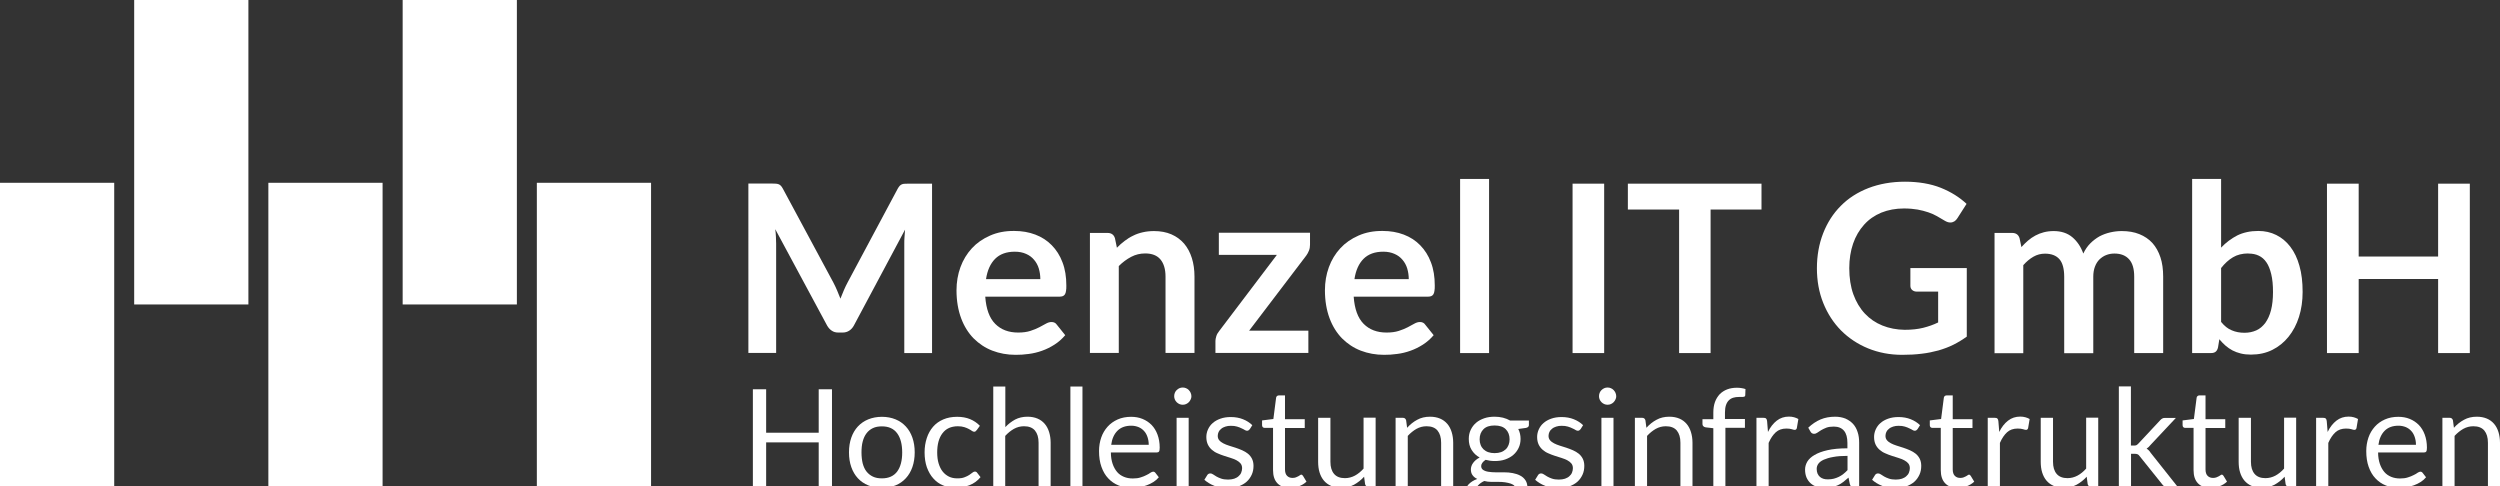
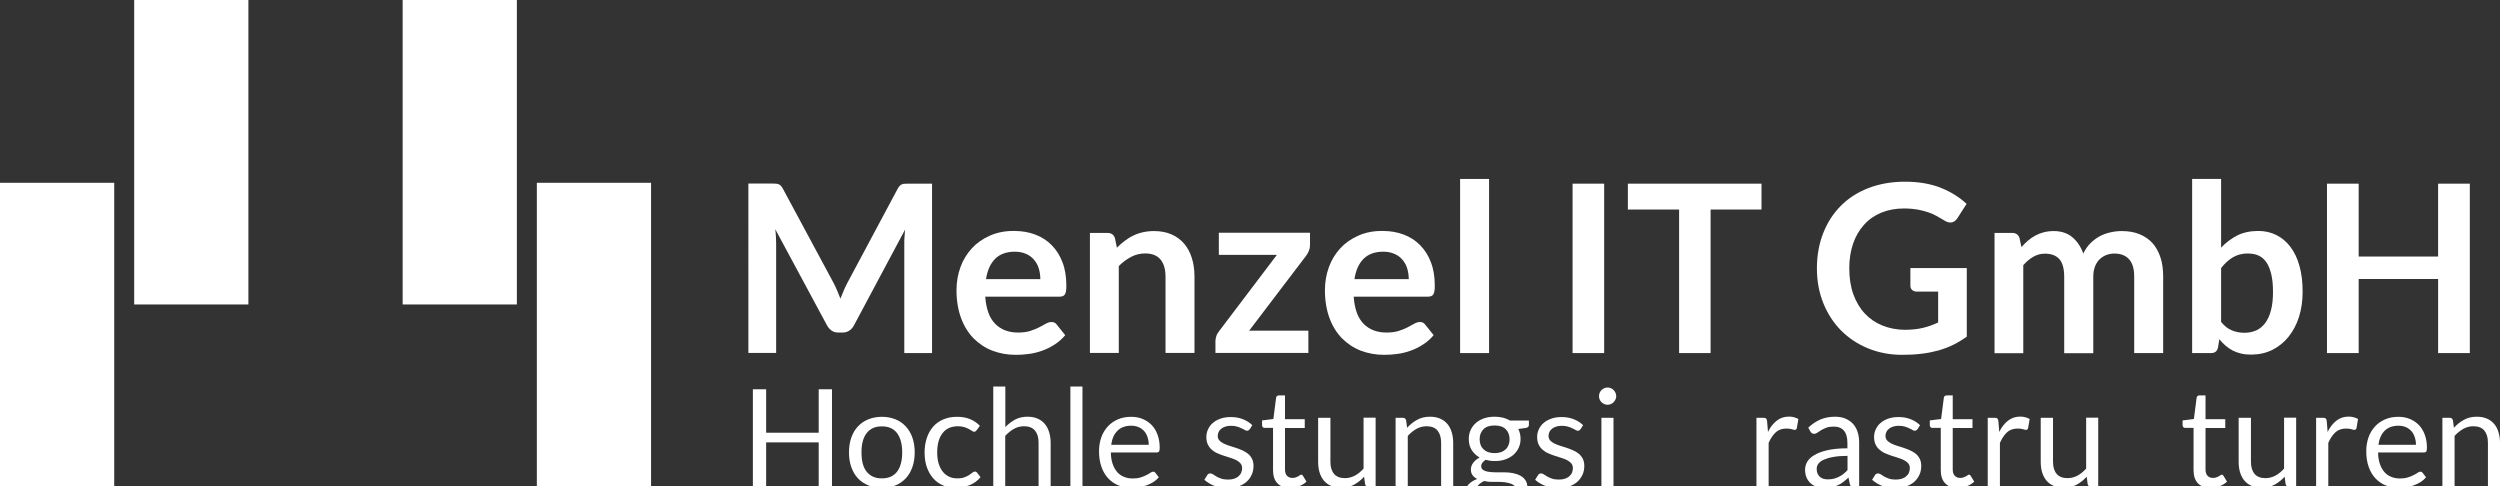
<svg xmlns="http://www.w3.org/2000/svg" version="1.1" id="Menu" x="0px" y="0px" viewBox="0 0 227.86 44.33" style="enable-background:new 0 0 227.86 44.33;" xml:space="preserve">
  <rect x="0" y="0" width="227.86" height="44.33" fill="#333333" stroke="none" />
  <style type="text/css">
	.st0{fill:#FFFFFF;}
</style>
  <g id="g1752">
    <rect id="rect1742" y="16.66" class="st0" width="10.41" height="27.75" />
    <rect id="rect1744" x="12.23" class="st0" width="10.41" height="27.75" />
-     <rect id="rect1746" x="24.46" y="16.66" class="st0" width="10.41" height="27.75" />
    <rect id="rect1748" x="36.7" class="st0" width="10.41" height="27.75" />
    <rect id="rect1750" x="48.93" y="16.66" class="st0" width="10.41" height="27.75" />
  </g>
  <g id="text1454">
    <g>
      <path class="st0" d="M76.3,26.48c0.1,0.25,0.2,0.49,0.3,0.74c0.1-0.26,0.2-0.51,0.31-0.76s0.22-0.49,0.34-0.71l4.57-8.55    c0.06-0.11,0.12-0.19,0.18-0.26c0.06-0.06,0.13-0.11,0.2-0.14s0.16-0.05,0.25-0.05s0.2-0.01,0.33-0.01h2.17v15.44h-2.53v-9.97    c0-0.19,0-0.39,0.02-0.61s0.03-0.45,0.05-0.67l-4.67,8.75c-0.11,0.2-0.25,0.35-0.42,0.46s-0.37,0.17-0.6,0.17h-0.39    c-0.23,0-0.43-0.05-0.6-0.17c-0.17-0.11-0.31-0.27-0.42-0.46l-4.73-8.79c0.03,0.24,0.05,0.46,0.06,0.69s0.02,0.43,0.02,0.62v9.97    h-2.53V16.73h2.17c0.13,0,0.24,0,0.33,0.01c0.09,0,0.18,0.03,0.25,0.05c0.08,0.03,0.14,0.07,0.21,0.14    c0.06,0.06,0.12,0.15,0.18,0.26l4.61,8.57C76.08,25.99,76.19,26.22,76.3,26.48L76.3,26.48z" />
      <path class="st0" d="M92.45,21.05c0.69,0,1.33,0.11,1.91,0.33s1.08,0.54,1.5,0.97s0.75,0.94,0.98,1.56    c0.24,0.62,0.35,1.32,0.35,2.11c0,0.2,0,0.36-0.03,0.5c-0.02,0.13-0.05,0.24-0.1,0.31s-0.11,0.13-0.19,0.16s-0.18,0.05-0.3,0.05    H89.8c0.08,1.12,0.38,1.95,0.91,2.48c0.53,0.53,1.22,0.79,2.09,0.79c0.43,0,0.8-0.05,1.11-0.15s0.58-0.21,0.81-0.33    s0.43-0.23,0.61-0.33s0.34-0.15,0.51-0.15c0.11,0,0.2,0.02,0.28,0.06s0.15,0.1,0.2,0.18l0.77,0.96c-0.29,0.34-0.62,0.63-0.98,0.86    s-0.74,0.42-1.14,0.56c-0.39,0.14-0.8,0.24-1.21,0.29c-0.41,0.06-0.81,0.08-1.19,0.08c-0.76,0-1.47-0.13-2.12-0.38    c-0.65-0.25-1.22-0.63-1.71-1.12c-0.48-0.49-0.87-1.11-1.14-1.84s-0.42-1.58-0.42-2.54c0-0.75,0.12-1.45,0.36-2.11    s0.59-1.23,1.04-1.72c0.45-0.49,1-0.87,1.66-1.16S91.63,21.04,92.45,21.05L92.45,21.05z M92.5,22.94c-0.77,0-1.37,0.22-1.8,0.65    s-0.71,1.05-0.83,1.85h4.95c0-0.34-0.05-0.66-0.14-0.97c-0.09-0.3-0.24-0.57-0.43-0.79c-0.19-0.23-0.43-0.41-0.73-0.54    c-0.29-0.13-0.63-0.2-1.03-0.2L92.5,22.94z" />
      <path class="st0" d="M99.34,32.18V21.23h1.61c0.34,0,0.57,0.16,0.67,0.48l0.18,0.87c0.22-0.23,0.45-0.43,0.7-0.62    s0.5-0.35,0.78-0.48c0.27-0.14,0.57-0.24,0.88-0.31s0.65-0.11,1.02-0.11c0.6,0,1.13,0.1,1.59,0.3s0.85,0.49,1.16,0.85    c0.31,0.37,0.54,0.8,0.7,1.31s0.24,1.07,0.24,1.68v6.97h-2.64V25.2c0-0.67-0.16-1.19-0.46-1.55c-0.31-0.37-0.77-0.55-1.39-0.55    c-0.46,0-0.88,0.1-1.28,0.31c-0.4,0.21-0.78,0.49-1.13,0.84v7.92h-2.64L99.34,32.18z" />
      <path class="st0" d="M119.4,22.31c0,0.19-0.03,0.37-0.1,0.54c-0.07,0.17-0.15,0.32-0.24,0.44l-5.21,6.85h5.4v2.03h-8.47v-1.1    c0-0.12,0.03-0.26,0.08-0.43s0.15-0.33,0.27-0.48l5.25-6.93h-5.29v-2.02h8.31v1.09V22.31z" />
      <path class="st0" d="M126.03,21.05c0.69,0,1.33,0.11,1.91,0.33s1.08,0.54,1.5,0.97s0.75,0.94,0.98,1.56    c0.24,0.62,0.35,1.32,0.35,2.11c0,0.2,0,0.36-0.03,0.5c-0.02,0.13-0.05,0.24-0.1,0.31s-0.11,0.13-0.19,0.16s-0.18,0.05-0.3,0.05    h-6.77c0.08,1.12,0.38,1.95,0.91,2.48s1.22,0.79,2.09,0.79c0.43,0,0.8-0.05,1.11-0.15s0.58-0.21,0.81-0.33s0.43-0.23,0.61-0.33    s0.34-0.15,0.51-0.15c0.11,0,0.2,0.02,0.28,0.06s0.15,0.1,0.2,0.18l0.77,0.96c-0.29,0.34-0.62,0.63-0.98,0.86    s-0.74,0.42-1.14,0.56c-0.39,0.14-0.8,0.24-1.21,0.29c-0.41,0.06-0.81,0.08-1.19,0.08c-0.76,0-1.47-0.13-2.12-0.38    c-0.65-0.25-1.22-0.63-1.71-1.12c-0.48-0.49-0.87-1.11-1.14-1.84s-0.42-1.58-0.42-2.54c0-0.75,0.12-1.45,0.36-2.11    s0.59-1.23,1.04-1.72s1-0.87,1.66-1.16S125.21,21.04,126.03,21.05L126.03,21.05z M126.08,22.94c-0.77,0-1.37,0.22-1.8,0.65    s-0.71,1.05-0.83,1.85h4.95c0-0.34-0.05-0.66-0.14-0.97c-0.09-0.3-0.24-0.57-0.43-0.79c-0.19-0.23-0.43-0.41-0.73-0.54    C126.81,23.01,126.47,22.94,126.08,22.94L126.08,22.94z" />
      <path class="st0" d="M135.72,16.31v15.87h-2.64V16.31H135.72z" />
      <path class="st0" d="M146.21,32.18h-2.88V16.74h2.88V32.18z" />
      <path class="st0" d="M160.55,16.74v2.36h-4.64v13.08h-2.87V19.1h-4.67v-2.36C148.37,16.74,160.55,16.74,160.55,16.74z" />
      <path class="st0" d="M173.59,30.06c0.65,0,1.21-0.06,1.69-0.18s0.94-0.28,1.37-0.49v-2.81h-1.93c-0.18,0-0.33-0.05-0.44-0.15    c-0.11-0.1-0.16-0.23-0.16-0.38v-1.62h5.14v6.25c-0.39,0.28-0.8,0.53-1.22,0.74s-0.88,0.38-1.36,0.52c-0.48,0.13-1,0.24-1.54,0.3    c-0.55,0.07-1.14,0.1-1.77,0.1c-1.12,0-2.16-0.2-3.11-0.59c-0.95-0.39-1.77-0.94-2.46-1.63c-0.69-0.7-1.23-1.53-1.62-2.5    s-0.58-2.03-0.58-3.17s0.19-2.22,0.57-3.19c0.38-0.97,0.91-1.8,1.61-2.5c0.69-0.7,1.54-1.24,2.52-1.62    c0.99-0.38,2.1-0.58,3.33-0.58s2.35,0.19,3.27,0.56s1.7,0.86,2.34,1.46l-0.83,1.3c-0.16,0.26-0.38,0.4-0.65,0.4    c-0.17,0-0.34-0.06-0.52-0.17c-0.23-0.13-0.46-0.27-0.7-0.41c-0.24-0.14-0.5-0.25-0.79-0.35s-0.61-0.18-0.97-0.25    c-0.36-0.06-0.77-0.1-1.24-0.1c-0.76,0-1.45,0.13-2.07,0.38c-0.62,0.26-1.14,0.62-1.57,1.1c-0.43,0.48-0.77,1.05-1,1.72    c-0.23,0.67-0.35,1.42-0.35,2.24c0,0.89,0.12,1.68,0.37,2.38c0.25,0.69,0.6,1.28,1.05,1.76s0.98,0.84,1.6,1.09    S172.87,30.05,173.59,30.06L173.59,30.06z" />
      <path class="st0" d="M181.79,32.18V21.23h1.61c0.34,0,0.57,0.16,0.67,0.48l0.17,0.81c0.19-0.21,0.39-0.41,0.6-0.59    s0.43-0.33,0.67-0.46c0.24-0.13,0.5-0.23,0.77-0.3s0.58-0.11,0.9-0.11c0.69,0,1.26,0.19,1.7,0.56c0.44,0.37,0.78,0.87,1,1.49    c0.17-0.36,0.38-0.67,0.64-0.93c0.26-0.26,0.54-0.47,0.84-0.64c0.31-0.16,0.63-0.28,0.98-0.36c0.35-0.08,0.69-0.12,1.04-0.12    c0.61,0,1.14,0.09,1.61,0.28s0.87,0.46,1.19,0.81c0.32,0.36,0.56,0.79,0.73,1.3s0.25,1.1,0.25,1.76v6.97h-2.64v-6.97    c0-0.7-0.15-1.22-0.46-1.57c-0.31-0.35-0.75-0.53-1.35-0.53c-0.27,0-0.52,0.05-0.75,0.14s-0.43,0.23-0.61,0.4    c-0.17,0.17-0.31,0.39-0.41,0.66c-0.1,0.26-0.15,0.57-0.15,0.91v6.97h-2.65v-6.97c0-0.73-0.15-1.27-0.44-1.6    c-0.29-0.33-0.73-0.5-1.31-0.5c-0.38,0-0.73,0.09-1.06,0.28s-0.64,0.45-0.92,0.77v8.02h-2.64L181.79,32.18z" />
      <path class="st0" d="M199.8,32.18V16.31h2.64v6.26c0.43-0.46,0.93-0.83,1.47-1.11c0.55-0.27,1.19-0.41,1.92-0.41    c0.6,0,1.14,0.12,1.64,0.37s0.92,0.6,1.28,1.07s0.64,1.05,0.83,1.74c0.2,0.69,0.29,1.48,0.29,2.38c0,0.82-0.11,1.58-0.33,2.27    c-0.22,0.7-0.54,1.3-0.95,1.81s-0.9,0.91-1.48,1.2c-0.58,0.29-1.23,0.43-1.95,0.43c-0.33,0-0.64-0.03-0.92-0.1    s-0.53-0.16-0.76-0.28c-0.23-0.12-0.44-0.27-0.64-0.44s-0.38-0.37-0.56-0.58l-0.12,0.74c-0.04,0.19-0.12,0.32-0.22,0.4    c-0.1,0.08-0.24,0.12-0.42,0.12h-1.74L199.8,32.18z M204.92,23.1c-0.55,0-1.02,0.12-1.4,0.35c-0.39,0.23-0.75,0.56-1.08,0.98v4.91    c0.3,0.37,0.62,0.63,0.98,0.77c0.35,0.15,0.73,0.22,1.15,0.22s0.76-0.08,1.08-0.22s0.59-0.38,0.82-0.68    c0.22-0.31,0.4-0.69,0.52-1.16c0.12-0.47,0.18-1.02,0.18-1.65s-0.05-1.18-0.16-1.63s-0.25-0.81-0.44-1.08    c-0.19-0.28-0.42-0.48-0.7-0.61c-0.27-0.13-0.58-0.19-0.93-0.19L204.92,23.1z" />
      <path class="st0" d="M225.11,32.18h-2.89v-6.75h-7.24v6.75h-2.89V16.74h2.89v6.64h7.24v-6.64h2.89V32.18z" />
    </g>
  </g>
  <g id="text1458">
    <g>
      <path class="st0" d="M75.83,44.37h-1.21v-4.05h-4.79v4.05h-1.21v-8.89h1.21v3.96h4.79v-3.96h1.21V44.37z" />
      <path class="st0" d="M80.38,37.99c0.46,0,0.87,0.08,1.24,0.23c0.37,0.15,0.68,0.37,0.94,0.65c0.26,0.28,0.46,0.62,0.6,1.02    s0.21,0.85,0.21,1.34c0,0.49-0.07,0.94-0.21,1.34s-0.34,0.74-0.6,1.02s-0.57,0.5-0.94,0.65s-0.79,0.23-1.24,0.23    s-0.87-0.08-1.24-0.23c-0.37-0.15-0.69-0.37-0.95-0.65s-0.46-0.62-0.6-1.02s-0.21-0.84-0.21-1.34s0.07-0.94,0.21-1.34    s0.34-0.74,0.6-1.02s0.58-0.5,0.95-0.65C79.51,38.07,79.93,37.99,80.38,37.99z M80.38,43.6c0.62,0,1.08-0.21,1.39-0.62    c0.31-0.42,0.46-1,0.46-1.74c0-0.74-0.15-1.33-0.46-1.75s-0.77-0.63-1.39-0.63c-0.31,0-0.59,0.05-0.82,0.16s-0.42,0.26-0.58,0.47    c-0.16,0.21-0.27,0.45-0.35,0.75c-0.08,0.3-0.11,0.63-0.11,1c0,0.37,0.04,0.71,0.11,1c0.08,0.29,0.19,0.54,0.35,0.74    c0.16,0.2,0.35,0.35,0.58,0.46S80.06,43.6,80.38,43.6z" />
      <path class="st0" d="M89.02,39.2c0,0-0.07,0.08-0.1,0.11s-0.08,0.04-0.14,0.04s-0.13-0.03-0.2-0.08s-0.16-0.11-0.28-0.17    c-0.11-0.06-0.25-0.12-0.41-0.17c-0.16-0.05-0.35-0.08-0.59-0.08c-0.31,0-0.58,0.06-0.81,0.16c-0.24,0.11-0.43,0.27-0.59,0.48    c-0.16,0.21-0.28,0.46-0.36,0.75s-0.12,0.62-0.12,0.99s0.04,0.72,0.13,1.01s0.21,0.54,0.37,0.74s0.35,0.35,0.57,0.46    s0.48,0.16,0.76,0.16s0.49-0.03,0.66-0.1c0.17-0.06,0.32-0.14,0.43-0.21c0.12-0.08,0.21-0.15,0.29-0.21    c0.07-0.06,0.15-0.1,0.22-0.1c0.09,0,0.17,0.04,0.21,0.11l0.31,0.4c-0.27,0.33-0.61,0.58-1.02,0.74c-0.41,0.15-0.84,0.23-1.3,0.23    c-0.39,0-0.76-0.07-1.1-0.22c-0.34-0.14-0.63-0.35-0.88-0.63c-0.25-0.27-0.44-0.61-0.59-1.01c-0.14-0.4-0.21-0.86-0.21-1.37    c0-0.47,0.07-0.9,0.2-1.3c0.13-0.4,0.32-0.74,0.57-1.03c0.25-0.29,0.56-0.51,0.93-0.67c0.37-0.16,0.79-0.24,1.27-0.24    c0.44,0,0.83,0.07,1.17,0.21s0.64,0.34,0.9,0.61l-0.29,0.4L89.02,39.2z" />
      <path class="st0" d="M90.53,44.37v-9.14h1.1v3.7c0.27-0.29,0.57-0.51,0.89-0.69c0.33-0.17,0.7-0.26,1.13-0.26    c0.34,0,0.65,0.06,0.91,0.17c0.26,0.11,0.48,0.27,0.66,0.48s0.31,0.46,0.4,0.75s0.14,0.62,0.14,0.97v4h-1.1v-4    c0-0.48-0.11-0.84-0.33-1.11c-0.22-0.26-0.55-0.39-1-0.39c-0.33,0-0.63,0.08-0.92,0.24c-0.28,0.16-0.54,0.37-0.79,0.64v4.63    L90.53,44.37L90.53,44.37z" />
      <path class="st0" d="M98.66,35.23v9.14h-1.1v-9.14H98.66z" />
      <path class="st0" d="M103.09,37.99c0.38,0,0.72,0.06,1.04,0.19s0.59,0.31,0.83,0.55c0.23,0.24,0.41,0.53,0.54,0.88    c0.13,0.35,0.2,0.75,0.2,1.19c0,0.17-0.02,0.29-0.06,0.35s-0.11,0.09-0.21,0.09h-4.18c0,0.4,0.06,0.74,0.16,1.04    c0.1,0.29,0.24,0.54,0.41,0.74c0.17,0.2,0.38,0.34,0.62,0.44c0.24,0.1,0.51,0.15,0.81,0.15c0.28,0,0.52-0.03,0.72-0.1    c0.2-0.06,0.37-0.13,0.52-0.21c0.15-0.07,0.27-0.14,0.36-0.21c0.1-0.06,0.18-0.1,0.25-0.1c0.09,0,0.16,0.04,0.21,0.11l0.31,0.4    c-0.14,0.17-0.3,0.31-0.49,0.43s-0.39,0.22-0.61,0.3s-0.44,0.14-0.67,0.18c-0.23,0.04-0.46,0.06-0.69,0.06    c-0.43,0-0.83-0.07-1.2-0.22c-0.37-0.15-0.68-0.36-0.95-0.65c-0.27-0.28-0.47-0.63-0.62-1.05s-0.22-0.9-0.22-1.44    c0-0.44,0.07-0.85,0.2-1.23c0.13-0.38,0.33-0.71,0.58-0.99c0.25-0.28,0.56-0.5,0.92-0.66c0.36-0.16,0.77-0.24,1.23-0.24H103.09z     M103.11,38.8c-0.53,0-0.95,0.15-1.26,0.46c-0.31,0.31-0.5,0.74-0.57,1.28h3.42c0-0.26-0.04-0.49-0.11-0.7s-0.17-0.4-0.31-0.55    c-0.14-0.16-0.3-0.27-0.5-0.36C103.58,38.85,103.36,38.8,103.11,38.8z" />
-       <path class="st0" d="M108.59,36.11c0,0.11-0.02,0.21-0.07,0.3c-0.04,0.09-0.1,0.18-0.17,0.25s-0.16,0.13-0.25,0.17    c-0.09,0.04-0.2,0.06-0.3,0.06s-0.21-0.02-0.3-0.06c-0.09-0.04-0.18-0.1-0.25-0.17s-0.13-0.15-0.17-0.25    c-0.04-0.09-0.06-0.19-0.06-0.3s0.02-0.21,0.06-0.31c0.04-0.1,0.1-0.18,0.17-0.25s0.16-0.13,0.25-0.17s0.19-0.06,0.3-0.06    s0.21,0.02,0.3,0.06c0.1,0.04,0.18,0.1,0.25,0.17s0.13,0.16,0.17,0.25C108.56,35.9,108.59,36,108.59,36.11z M108.34,38.08v6.29    h-1.1v-6.29H108.34z" />
      <path class="st0" d="M113.89,39.12c-0.05,0.09-0.13,0.14-0.23,0.14c-0.06,0-0.13-0.02-0.21-0.07c-0.08-0.05-0.17-0.1-0.29-0.15    c-0.11-0.06-0.25-0.11-0.41-0.16c-0.16-0.05-0.34-0.07-0.56-0.07c-0.19,0-0.35,0.02-0.5,0.07c-0.15,0.05-0.28,0.11-0.38,0.2    c-0.11,0.08-0.19,0.18-0.24,0.29s-0.08,0.23-0.08,0.36c0,0.16,0.05,0.3,0.14,0.4c0.09,0.11,0.22,0.2,0.37,0.28    s0.33,0.15,0.52,0.21c0.19,0.06,0.39,0.12,0.6,0.19c0.2,0.07,0.4,0.14,0.6,0.23c0.2,0.09,0.37,0.19,0.52,0.31    c0.15,0.12,0.28,0.28,0.37,0.46s0.14,0.4,0.14,0.65c0,0.29-0.05,0.56-0.16,0.8s-0.26,0.46-0.46,0.64s-0.45,0.32-0.74,0.43    c-0.29,0.1-0.63,0.16-1.02,0.16c-0.44,0-0.84-0.07-1.19-0.21c-0.36-0.14-0.66-0.33-0.91-0.55l0.26-0.42    c0.03-0.05,0.07-0.1,0.12-0.12c0.04-0.03,0.11-0.04,0.18-0.04s0.15,0.03,0.24,0.09c0.08,0.06,0.18,0.12,0.3,0.19    s0.26,0.13,0.43,0.19c0.17,0.06,0.38,0.09,0.63,0.09c0.21,0,0.4-0.03,0.56-0.08c0.16-0.06,0.3-0.13,0.4-0.23    c0.11-0.09,0.19-0.2,0.24-0.33s0.08-0.26,0.08-0.4c0-0.17-0.05-0.32-0.14-0.43s-0.22-0.21-0.37-0.29s-0.33-0.15-0.52-0.21    c-0.2-0.06-0.4-0.12-0.6-0.19c-0.21-0.07-0.41-0.14-0.6-0.23c-0.2-0.08-0.37-0.19-0.52-0.32c-0.15-0.13-0.28-0.29-0.37-0.48    c-0.09-0.19-0.14-0.42-0.14-0.69c0-0.24,0.05-0.47,0.15-0.69s0.24-0.42,0.43-0.58c0.19-0.17,0.42-0.3,0.7-0.4    c0.28-0.1,0.59-0.15,0.95-0.15c0.41,0,0.79,0.07,1.11,0.2c0.33,0.13,0.61,0.31,0.85,0.54l-0.25,0.4L113.89,39.12z" />
      <path class="st0" d="M117.58,44.47c-0.5,0-0.88-0.14-1.15-0.42c-0.27-0.28-0.4-0.68-0.4-1.2V39h-0.76c-0.07,0-0.12-0.02-0.17-0.06    c-0.04-0.04-0.07-0.1-0.07-0.18v-0.44l1.03-0.13l0.25-1.94c0-0.06,0.04-0.11,0.08-0.15c0.04-0.04,0.1-0.06,0.17-0.06h0.56v2.17    h1.8v0.8h-1.8v3.77c0,0.26,0.06,0.46,0.19,0.59s0.29,0.19,0.5,0.19c0.12,0,0.22-0.02,0.3-0.05s0.16-0.07,0.22-0.1    c0.06-0.04,0.11-0.07,0.16-0.1c0.04-0.03,0.08-0.05,0.11-0.05c0.06,0,0.11,0.04,0.16,0.11l0.32,0.53    c-0.19,0.18-0.42,0.32-0.69,0.42s-0.55,0.15-0.83,0.15H117.58z" />
      <path class="st0" d="M121.26,38.08v4.01c0,0.48,0.11,0.84,0.33,1.1s0.55,0.39,0.99,0.39c0.32,0,0.63-0.08,0.91-0.23    s0.55-0.37,0.79-0.64v-4.64h1.1v6.29h-0.66c-0.16,0-0.26-0.08-0.3-0.23l-0.09-0.68c-0.27,0.3-0.58,0.54-0.92,0.73    c-0.34,0.18-0.73,0.28-1.17,0.28c-0.34,0-0.65-0.06-0.91-0.17c-0.26-0.11-0.48-0.27-0.66-0.48c-0.18-0.21-0.31-0.46-0.4-0.75    s-0.13-0.62-0.13-0.97v-4.01h1.1L121.26,38.08z" />
      <path class="st0" d="M127.2,44.37v-6.29h0.66c0.16,0,0.26,0.08,0.3,0.23l0.09,0.68c0.27-0.3,0.58-0.55,0.92-0.73    c0.34-0.19,0.73-0.28,1.17-0.28c0.34,0,0.65,0.06,0.91,0.17c0.26,0.11,0.48,0.27,0.66,0.48c0.18,0.21,0.31,0.46,0.4,0.75    s0.14,0.62,0.14,0.97v4h-1.1v-4c0-0.48-0.11-0.84-0.33-1.11c-0.22-0.26-0.55-0.39-1-0.39c-0.33,0-0.63,0.08-0.92,0.24    c-0.28,0.16-0.54,0.37-0.79,0.64v4.63h-1.1L127.2,44.37z" />
      <path class="st0" d="M136.22,37.98c0.27,0,0.53,0.03,0.77,0.09c0.24,0.06,0.45,0.15,0.65,0.26h1.71v0.41    c0,0.14-0.09,0.22-0.26,0.26l-0.71,0.1c0.14,0.27,0.21,0.57,0.21,0.9c0,0.31-0.06,0.58-0.18,0.83s-0.28,0.46-0.49,0.64    s-0.46,0.31-0.74,0.41c-0.29,0.1-0.6,0.14-0.95,0.14c-0.29,0-0.57-0.04-0.83-0.11c-0.13,0.09-0.23,0.18-0.3,0.28    s-0.1,0.19-0.1,0.29c0,0.15,0.06,0.27,0.18,0.35s0.28,0.14,0.48,0.17s0.42,0.05,0.68,0.05h0.77c0.26,0,0.52,0.02,0.77,0.07    s0.48,0.12,0.68,0.23c0.2,0.1,0.36,0.25,0.48,0.43s0.18,0.42,0.18,0.72c0,0.27-0.07,0.54-0.2,0.79c-0.13,0.26-0.33,0.48-0.58,0.68    s-0.56,0.36-0.92,0.48s-0.78,0.18-1.23,0.18s-0.86-0.05-1.21-0.14s-0.63-0.21-0.86-0.37s-0.4-0.33-0.51-0.53s-0.17-0.41-0.17-0.63    c0-0.31,0.1-0.57,0.29-0.79c0.2-0.22,0.47-0.39,0.81-0.52c-0.18-0.08-0.32-0.19-0.42-0.33c-0.11-0.14-0.16-0.32-0.16-0.55    c0-0.09,0.02-0.18,0.05-0.28s0.08-0.19,0.15-0.29c0.07-0.09,0.15-0.19,0.25-0.27c0.1-0.09,0.22-0.16,0.35-0.23    c-0.31-0.17-0.55-0.4-0.73-0.69s-0.26-0.62-0.26-1.01c0-0.31,0.06-0.58,0.18-0.83s0.28-0.46,0.49-0.64s0.46-0.31,0.75-0.41    s0.61-0.14,0.96-0.14L136.22,37.98z M138.18,44.69c0-0.16-0.04-0.29-0.13-0.39c-0.09-0.1-0.2-0.17-0.35-0.22    c-0.15-0.05-0.32-0.09-0.51-0.12c-0.2-0.03-0.4-0.04-0.61-0.04h-0.66c-0.22,0-0.44-0.03-0.64-0.08c-0.24,0.11-0.43,0.25-0.57,0.41    c-0.15,0.16-0.22,0.35-0.22,0.58c0,0.14,0.04,0.27,0.11,0.39s0.18,0.23,0.33,0.32c0.15,0.09,0.34,0.16,0.56,0.21    s0.49,0.08,0.8,0.08s0.56-0.03,0.8-0.08c0.24-0.06,0.43-0.13,0.6-0.23c0.16-0.1,0.29-0.22,0.38-0.36    c0.09-0.14,0.13-0.29,0.13-0.46L138.18,44.69z M136.22,41.3c0.22,0,0.42-0.03,0.59-0.09c0.17-0.06,0.31-0.15,0.43-0.26    c0.12-0.11,0.2-0.25,0.26-0.4s0.09-0.33,0.09-0.51c0-0.38-0.12-0.69-0.35-0.92c-0.23-0.23-0.57-0.34-1.02-0.34    s-0.78,0.11-1.01,0.34c-0.23,0.23-0.35,0.53-0.35,0.92c0,0.19,0.03,0.36,0.09,0.51c0.06,0.16,0.15,0.29,0.26,0.4    c0.12,0.11,0.26,0.2,0.43,0.26C135.81,41.27,136,41.3,136.22,41.3L136.22,41.3z" />
      <path class="st0" d="M144.04,39.12c-0.05,0.09-0.13,0.14-0.23,0.14c-0.06,0-0.13-0.02-0.21-0.07c-0.08-0.05-0.17-0.1-0.29-0.15    c-0.11-0.06-0.25-0.11-0.41-0.16c-0.16-0.05-0.34-0.07-0.56-0.07c-0.19,0-0.35,0.02-0.5,0.07c-0.15,0.05-0.28,0.11-0.38,0.2    c-0.11,0.08-0.19,0.18-0.24,0.29s-0.08,0.23-0.08,0.36c0,0.16,0.05,0.3,0.14,0.4c0.09,0.11,0.22,0.2,0.37,0.28    s0.33,0.15,0.52,0.21s0.39,0.12,0.6,0.19c0.2,0.07,0.4,0.14,0.6,0.23c0.2,0.09,0.37,0.19,0.52,0.31c0.15,0.12,0.28,0.28,0.37,0.46    s0.14,0.4,0.14,0.65c0,0.29-0.05,0.56-0.16,0.8s-0.26,0.46-0.46,0.64c-0.2,0.18-0.45,0.32-0.74,0.43    c-0.29,0.1-0.63,0.16-1.02,0.16c-0.44,0-0.84-0.07-1.19-0.21c-0.36-0.14-0.66-0.33-0.91-0.55l0.26-0.42    c0.03-0.05,0.07-0.1,0.12-0.12c0.04-0.03,0.11-0.04,0.18-0.04s0.15,0.03,0.24,0.09c0.08,0.06,0.18,0.12,0.3,0.19    c0.12,0.07,0.26,0.13,0.43,0.19c0.17,0.06,0.38,0.09,0.63,0.09c0.21,0,0.4-0.03,0.56-0.08c0.16-0.06,0.3-0.13,0.4-0.23    c0.11-0.09,0.19-0.2,0.24-0.33s0.08-0.26,0.08-0.4c0-0.17-0.05-0.32-0.14-0.43s-0.22-0.21-0.37-0.29s-0.33-0.15-0.52-0.21    c-0.2-0.06-0.4-0.12-0.6-0.19c-0.21-0.07-0.41-0.14-0.6-0.23c-0.2-0.08-0.37-0.19-0.52-0.32c-0.15-0.13-0.28-0.29-0.37-0.48    c-0.09-0.19-0.14-0.42-0.14-0.69c0-0.24,0.05-0.47,0.15-0.69c0.1-0.22,0.24-0.42,0.43-0.58c0.19-0.17,0.42-0.3,0.7-0.4    c0.28-0.1,0.59-0.15,0.95-0.15c0.41,0,0.79,0.07,1.11,0.2c0.33,0.13,0.61,0.31,0.85,0.54l-0.25,0.4L144.04,39.12z" />
      <path class="st0" d="M147.31,36.11c0,0.11-0.02,0.21-0.07,0.3c-0.04,0.09-0.1,0.18-0.17,0.25c-0.07,0.07-0.16,0.13-0.25,0.17    c-0.09,0.04-0.2,0.06-0.3,0.06s-0.21-0.02-0.3-0.06s-0.18-0.1-0.25-0.17s-0.13-0.15-0.17-0.25c-0.04-0.09-0.06-0.19-0.06-0.3    s0.02-0.21,0.06-0.31c0.04-0.1,0.1-0.18,0.17-0.25s0.16-0.13,0.25-0.17s0.19-0.06,0.3-0.06s0.21,0.02,0.3,0.06    c0.1,0.04,0.18,0.1,0.25,0.17s0.13,0.16,0.17,0.25C147.28,35.9,147.31,36,147.31,36.11z M147.06,38.08v6.29h-1.1v-6.29H147.06z" />
-       <path class="st0" d="M149.01,44.37v-6.29h0.66c0.16,0,0.26,0.08,0.3,0.23l0.09,0.68c0.27-0.3,0.58-0.55,0.92-0.73    c0.34-0.19,0.73-0.28,1.17-0.28c0.34,0,0.65,0.06,0.91,0.17c0.26,0.11,0.48,0.27,0.66,0.48c0.18,0.21,0.31,0.46,0.4,0.75    s0.14,0.62,0.14,0.97v4h-1.1v-4c0-0.48-0.11-0.84-0.33-1.11c-0.22-0.26-0.55-0.39-1-0.39c-0.33,0-0.63,0.08-0.92,0.24    c-0.28,0.16-0.54,0.37-0.79,0.64v4.63h-1.1L149.01,44.37z" />
-       <path class="st0" d="M156.16,44.37v-5.34l-0.7-0.08c-0.09-0.02-0.16-0.05-0.21-0.1c-0.05-0.05-0.08-0.11-0.08-0.19v-0.45h0.99    V37.6c0-0.36,0.05-0.68,0.15-0.96c0.1-0.28,0.25-0.51,0.43-0.71c0.19-0.19,0.42-0.34,0.68-0.44s0.56-0.15,0.89-0.15    c0.28,0,0.54,0.04,0.78,0.12l-0.02,0.55c0,0.08-0.04,0.13-0.11,0.15c-0.07,0.02-0.16,0.02-0.28,0.02h-0.19    c-0.19,0-0.36,0.02-0.52,0.07c-0.16,0.05-0.29,0.13-0.4,0.24s-0.2,0.26-0.26,0.44s-0.09,0.41-0.09,0.68v0.58h1.82v0.8h-1.78v5.36    h-1.11L156.16,44.37z" />
      <path class="st0" d="M160.09,44.37v-6.29h0.63c0.12,0,0.2,0.02,0.25,0.07c0.05,0.05,0.08,0.12,0.09,0.24l0.08,0.98    c0.21-0.44,0.48-0.78,0.8-1.03s0.69-0.37,1.11-0.37c0.17,0,0.33,0.02,0.47,0.06s0.27,0.09,0.39,0.16l-0.14,0.83    c-0.03,0.1-0.09,0.16-0.19,0.16c-0.06,0-0.15-0.02-0.27-0.06c-0.12-0.04-0.29-0.06-0.5-0.06c-0.38,0-0.71,0.11-0.96,0.34    c-0.25,0.23-0.47,0.55-0.65,0.97v4H160.09L160.09,44.37z" />
      <path class="st0" d="M169.48,44.37h-0.49c-0.11,0-0.2-0.02-0.26-0.05c-0.07-0.03-0.11-0.1-0.13-0.21l-0.12-0.58    c-0.17,0.15-0.33,0.28-0.48,0.4s-0.32,0.22-0.5,0.3s-0.36,0.14-0.56,0.18s-0.41,0.06-0.65,0.06s-0.47-0.03-0.69-0.1    s-0.4-0.17-0.56-0.31s-0.28-0.31-0.38-0.52c-0.09-0.21-0.14-0.46-0.14-0.74c0-0.25,0.07-0.49,0.2-0.72    c0.14-0.23,0.36-0.44,0.66-0.61c0.3-0.18,0.7-0.33,1.19-0.44c0.49-0.11,1.09-0.17,1.81-0.17v-0.49c0-0.49-0.1-0.86-0.31-1.11    c-0.21-0.25-0.52-0.38-0.93-0.38c-0.27,0-0.5,0.03-0.68,0.1s-0.34,0.15-0.48,0.23c-0.13,0.08-0.25,0.16-0.35,0.23    s-0.19,0.1-0.29,0.1c-0.07,0-0.14-0.02-0.2-0.06s-0.1-0.09-0.13-0.15l-0.2-0.35c0.35-0.33,0.72-0.58,1.12-0.75    s0.85-0.25,1.33-0.25c0.35,0,0.66,0.06,0.94,0.17c0.27,0.12,0.5,0.28,0.69,0.48c0.19,0.21,0.33,0.46,0.42,0.75    c0.1,0.29,0.14,0.62,0.14,0.97v4.02H169.48z M166.61,43.69c0.19,0,0.37-0.02,0.53-0.06s0.31-0.1,0.46-0.17s0.28-0.16,0.41-0.26    s0.26-0.22,0.38-0.35v-1.3c-0.51,0-0.94,0.03-1.3,0.1c-0.36,0.06-0.64,0.15-0.87,0.25c-0.22,0.1-0.39,0.23-0.49,0.37    s-0.15,0.3-0.15,0.47s0.03,0.31,0.08,0.43s0.13,0.22,0.22,0.3s0.2,0.13,0.32,0.17S166.46,43.69,166.61,43.69L166.61,43.69z" />
      <path class="st0" d="M174.75,39.12c-0.05,0.09-0.13,0.14-0.23,0.14c-0.06,0-0.13-0.02-0.21-0.07c-0.08-0.05-0.17-0.1-0.29-0.15    c-0.11-0.06-0.25-0.11-0.41-0.16c-0.16-0.05-0.34-0.07-0.56-0.07c-0.19,0-0.35,0.02-0.5,0.07c-0.15,0.05-0.28,0.11-0.38,0.2    c-0.11,0.08-0.19,0.18-0.24,0.29s-0.08,0.23-0.08,0.36c0,0.16,0.05,0.3,0.14,0.4c0.09,0.11,0.22,0.2,0.37,0.28    s0.33,0.15,0.52,0.21s0.39,0.12,0.6,0.19c0.2,0.07,0.4,0.14,0.6,0.23c0.2,0.09,0.37,0.19,0.52,0.31c0.15,0.12,0.28,0.28,0.37,0.46    s0.14,0.4,0.14,0.65c0,0.29-0.05,0.56-0.16,0.8s-0.26,0.46-0.46,0.64c-0.2,0.18-0.45,0.32-0.74,0.43    c-0.29,0.1-0.63,0.16-1.02,0.16c-0.44,0-0.84-0.07-1.19-0.21c-0.36-0.14-0.66-0.33-0.91-0.55l0.26-0.42    c0.03-0.05,0.07-0.1,0.12-0.12c0.04-0.03,0.11-0.04,0.18-0.04s0.15,0.03,0.24,0.09c0.08,0.06,0.18,0.12,0.3,0.19    c0.12,0.07,0.26,0.13,0.43,0.19c0.17,0.06,0.38,0.09,0.63,0.09c0.21,0,0.4-0.03,0.56-0.08c0.16-0.06,0.3-0.13,0.4-0.23    c0.11-0.09,0.19-0.2,0.24-0.33s0.08-0.26,0.08-0.4c0-0.17-0.05-0.32-0.14-0.43s-0.22-0.21-0.37-0.29s-0.33-0.15-0.52-0.21    c-0.2-0.06-0.4-0.12-0.6-0.19c-0.21-0.07-0.41-0.14-0.6-0.23c-0.2-0.08-0.37-0.19-0.52-0.32c-0.15-0.13-0.28-0.29-0.37-0.48    c-0.09-0.19-0.14-0.42-0.14-0.69c0-0.24,0.05-0.47,0.15-0.69c0.1-0.22,0.24-0.42,0.43-0.58c0.19-0.17,0.42-0.3,0.7-0.4    c0.28-0.1,0.59-0.15,0.95-0.15c0.41,0,0.79,0.07,1.11,0.2c0.33,0.13,0.61,0.31,0.85,0.54l-0.25,0.4L174.75,39.12z" />
      <path class="st0" d="M178.44,44.47c-0.5,0-0.88-0.14-1.15-0.42c-0.27-0.28-0.4-0.68-0.4-1.2V39h-0.76c-0.07,0-0.12-0.02-0.17-0.06    c-0.04-0.04-0.07-0.1-0.07-0.18v-0.44l1.03-0.13l0.25-1.94c0-0.06,0.04-0.11,0.08-0.15c0.04-0.04,0.1-0.06,0.17-0.06h0.56v2.17    h1.8v0.8h-1.8v3.77c0,0.26,0.06,0.46,0.19,0.59s0.29,0.19,0.5,0.19c0.12,0,0.22-0.02,0.3-0.05s0.16-0.07,0.22-0.1    c0.06-0.04,0.11-0.07,0.16-0.1c0.04-0.03,0.08-0.05,0.11-0.05c0.06,0,0.11,0.04,0.16,0.11l0.32,0.53    c-0.19,0.18-0.42,0.32-0.69,0.42s-0.55,0.15-0.83,0.15H178.44z" />
      <path class="st0" d="M181.17,44.37v-6.29h0.63c0.12,0,0.2,0.02,0.25,0.07c0.05,0.05,0.08,0.12,0.09,0.24l0.08,0.98    c0.21-0.44,0.48-0.78,0.8-1.03s0.69-0.37,1.11-0.37c0.17,0,0.33,0.02,0.47,0.06s0.27,0.09,0.39,0.16l-0.14,0.83    c-0.03,0.1-0.09,0.16-0.19,0.16c-0.06,0-0.15-0.02-0.27-0.06c-0.12-0.04-0.29-0.06-0.5-0.06c-0.38,0-0.71,0.11-0.96,0.34    c-0.25,0.23-0.47,0.55-0.65,0.97v4H181.17L181.17,44.37z" />
      <path class="st0" d="M187.12,38.08v4.01c0,0.48,0.11,0.84,0.33,1.1s0.55,0.39,0.99,0.39c0.32,0,0.63-0.08,0.91-0.23    s0.55-0.37,0.79-0.64v-4.64h1.1v6.29h-0.66c-0.16,0-0.26-0.08-0.3-0.23l-0.09-0.68c-0.27,0.3-0.58,0.54-0.92,0.73    c-0.34,0.18-0.73,0.28-1.17,0.28c-0.34,0-0.65-0.06-0.91-0.17c-0.26-0.11-0.48-0.27-0.66-0.48c-0.18-0.21-0.31-0.46-0.4-0.75    S186,42.44,186,42.09v-4.01h1.1L187.12,38.08z" />
-       <path class="st0" d="M194.22,35.23v5.38h0.29c0.08,0,0.15-0.01,0.2-0.03c0.05-0.02,0.11-0.07,0.18-0.14l1.99-2.13    c0.06-0.07,0.12-0.12,0.19-0.16c0.06-0.04,0.14-0.06,0.25-0.06h1l-2.31,2.46c-0.06,0.07-0.11,0.13-0.17,0.19    c-0.06,0.05-0.12,0.1-0.19,0.14c0.07,0.05,0.14,0.11,0.2,0.17s0.12,0.14,0.17,0.22l2.46,3.1h-0.99c-0.09,0-0.17-0.02-0.23-0.05    s-0.12-0.09-0.18-0.17l-2.07-2.58c-0.06-0.09-0.12-0.14-0.19-0.17s-0.16-0.04-0.28-0.04h-0.31v3h-1.11v-9.14h1.11L194.22,35.23z" />
      <path class="st0" d="M201.48,44.47c-0.5,0-0.88-0.14-1.15-0.42c-0.27-0.28-0.4-0.68-0.4-1.2V39h-0.76c-0.07,0-0.12-0.02-0.17-0.06    c-0.04-0.04-0.07-0.1-0.07-0.18v-0.44l1.03-0.13l0.25-1.94c0-0.06,0.04-0.11,0.08-0.15c0.04-0.04,0.1-0.06,0.17-0.06h0.56v2.17    h1.8v0.8h-1.8v3.77c0,0.26,0.06,0.46,0.19,0.59s0.29,0.19,0.5,0.19c0.12,0,0.22-0.02,0.3-0.05s0.16-0.07,0.22-0.1    c0.06-0.04,0.11-0.07,0.16-0.1c0.04-0.03,0.08-0.05,0.11-0.05c0.06,0,0.11,0.04,0.16,0.11l0.32,0.53    c-0.19,0.18-0.42,0.32-0.69,0.42s-0.55,0.15-0.83,0.15H201.48z" />
      <path class="st0" d="M205.16,38.08v4.01c0,0.48,0.11,0.84,0.33,1.1s0.55,0.39,0.99,0.39c0.32,0,0.63-0.08,0.91-0.23    s0.55-0.37,0.79-0.64v-4.64h1.1v6.29h-0.66c-0.16,0-0.26-0.08-0.3-0.23l-0.09-0.68c-0.27,0.3-0.58,0.54-0.92,0.73    c-0.34,0.18-0.73,0.28-1.17,0.28c-0.34,0-0.65-0.06-0.91-0.17c-0.26-0.11-0.48-0.27-0.66-0.48c-0.18-0.21-0.31-0.46-0.4-0.75    s-0.13-0.62-0.13-0.97v-4.01h1.1L205.16,38.08z" />
      <path class="st0" d="M211.1,44.37v-6.29h0.63c0.12,0,0.2,0.02,0.25,0.07c0.05,0.05,0.08,0.12,0.09,0.24l0.08,0.98    c0.21-0.44,0.48-0.78,0.8-1.03s0.69-0.37,1.11-0.37c0.17,0,0.33,0.02,0.47,0.06s0.27,0.09,0.39,0.16l-0.14,0.83    c-0.03,0.1-0.09,0.16-0.19,0.16c-0.06,0-0.15-0.02-0.27-0.06c-0.12-0.04-0.29-0.06-0.5-0.06c-0.38,0-0.71,0.11-0.96,0.34    c-0.25,0.23-0.47,0.55-0.65,0.97v4H211.1L211.1,44.37z" />
      <path class="st0" d="M218.59,37.99c0.38,0,0.72,0.06,1.04,0.19c0.32,0.13,0.59,0.31,0.83,0.55c0.23,0.24,0.41,0.53,0.54,0.88    c0.13,0.35,0.2,0.75,0.2,1.19c0,0.17-0.02,0.29-0.06,0.35s-0.11,0.09-0.21,0.09h-4.18c0,0.4,0.06,0.74,0.16,1.04    c0.1,0.29,0.24,0.54,0.41,0.74s0.38,0.34,0.62,0.44c0.24,0.1,0.51,0.15,0.81,0.15c0.28,0,0.52-0.03,0.72-0.1    c0.2-0.06,0.37-0.13,0.52-0.21c0.15-0.07,0.27-0.14,0.36-0.21c0.1-0.06,0.18-0.1,0.25-0.1c0.09,0,0.16,0.04,0.21,0.11l0.31,0.4    c-0.14,0.17-0.3,0.31-0.49,0.43s-0.39,0.22-0.61,0.3s-0.44,0.14-0.67,0.18s-0.46,0.06-0.69,0.06c-0.43,0-0.83-0.07-1.2-0.22    s-0.68-0.36-0.95-0.65c-0.27-0.28-0.47-0.63-0.62-1.05s-0.22-0.9-0.22-1.44c0-0.44,0.07-0.85,0.2-1.23    c0.13-0.38,0.33-0.71,0.58-0.99c0.25-0.28,0.56-0.5,0.92-0.66C217.73,38.07,218.14,37.99,218.59,37.99L218.59,37.99z M218.61,38.8    c-0.53,0-0.95,0.15-1.26,0.46s-0.5,0.74-0.57,1.28h3.42c0-0.26-0.04-0.49-0.11-0.7s-0.17-0.4-0.31-0.55    c-0.14-0.16-0.3-0.27-0.5-0.36C219.08,38.85,218.86,38.8,218.61,38.8z" />
      <path class="st0" d="M222.61,44.37v-6.29h0.66c0.16,0,0.26,0.08,0.3,0.23l0.09,0.68c0.27-0.3,0.58-0.55,0.92-0.73    c0.34-0.19,0.73-0.28,1.17-0.28c0.34,0,0.65,0.06,0.91,0.17c0.26,0.11,0.48,0.27,0.66,0.48c0.18,0.21,0.31,0.46,0.4,0.75    s0.14,0.62,0.14,0.97v4h-1.1v-4c0-0.48-0.11-0.84-0.33-1.11c-0.22-0.26-0.55-0.39-1-0.39c-0.33,0-0.63,0.08-0.92,0.24    c-0.28,0.16-0.54,0.37-0.79,0.64v4.63h-1.1L222.61,44.37z" />
    </g>
  </g>
</svg>